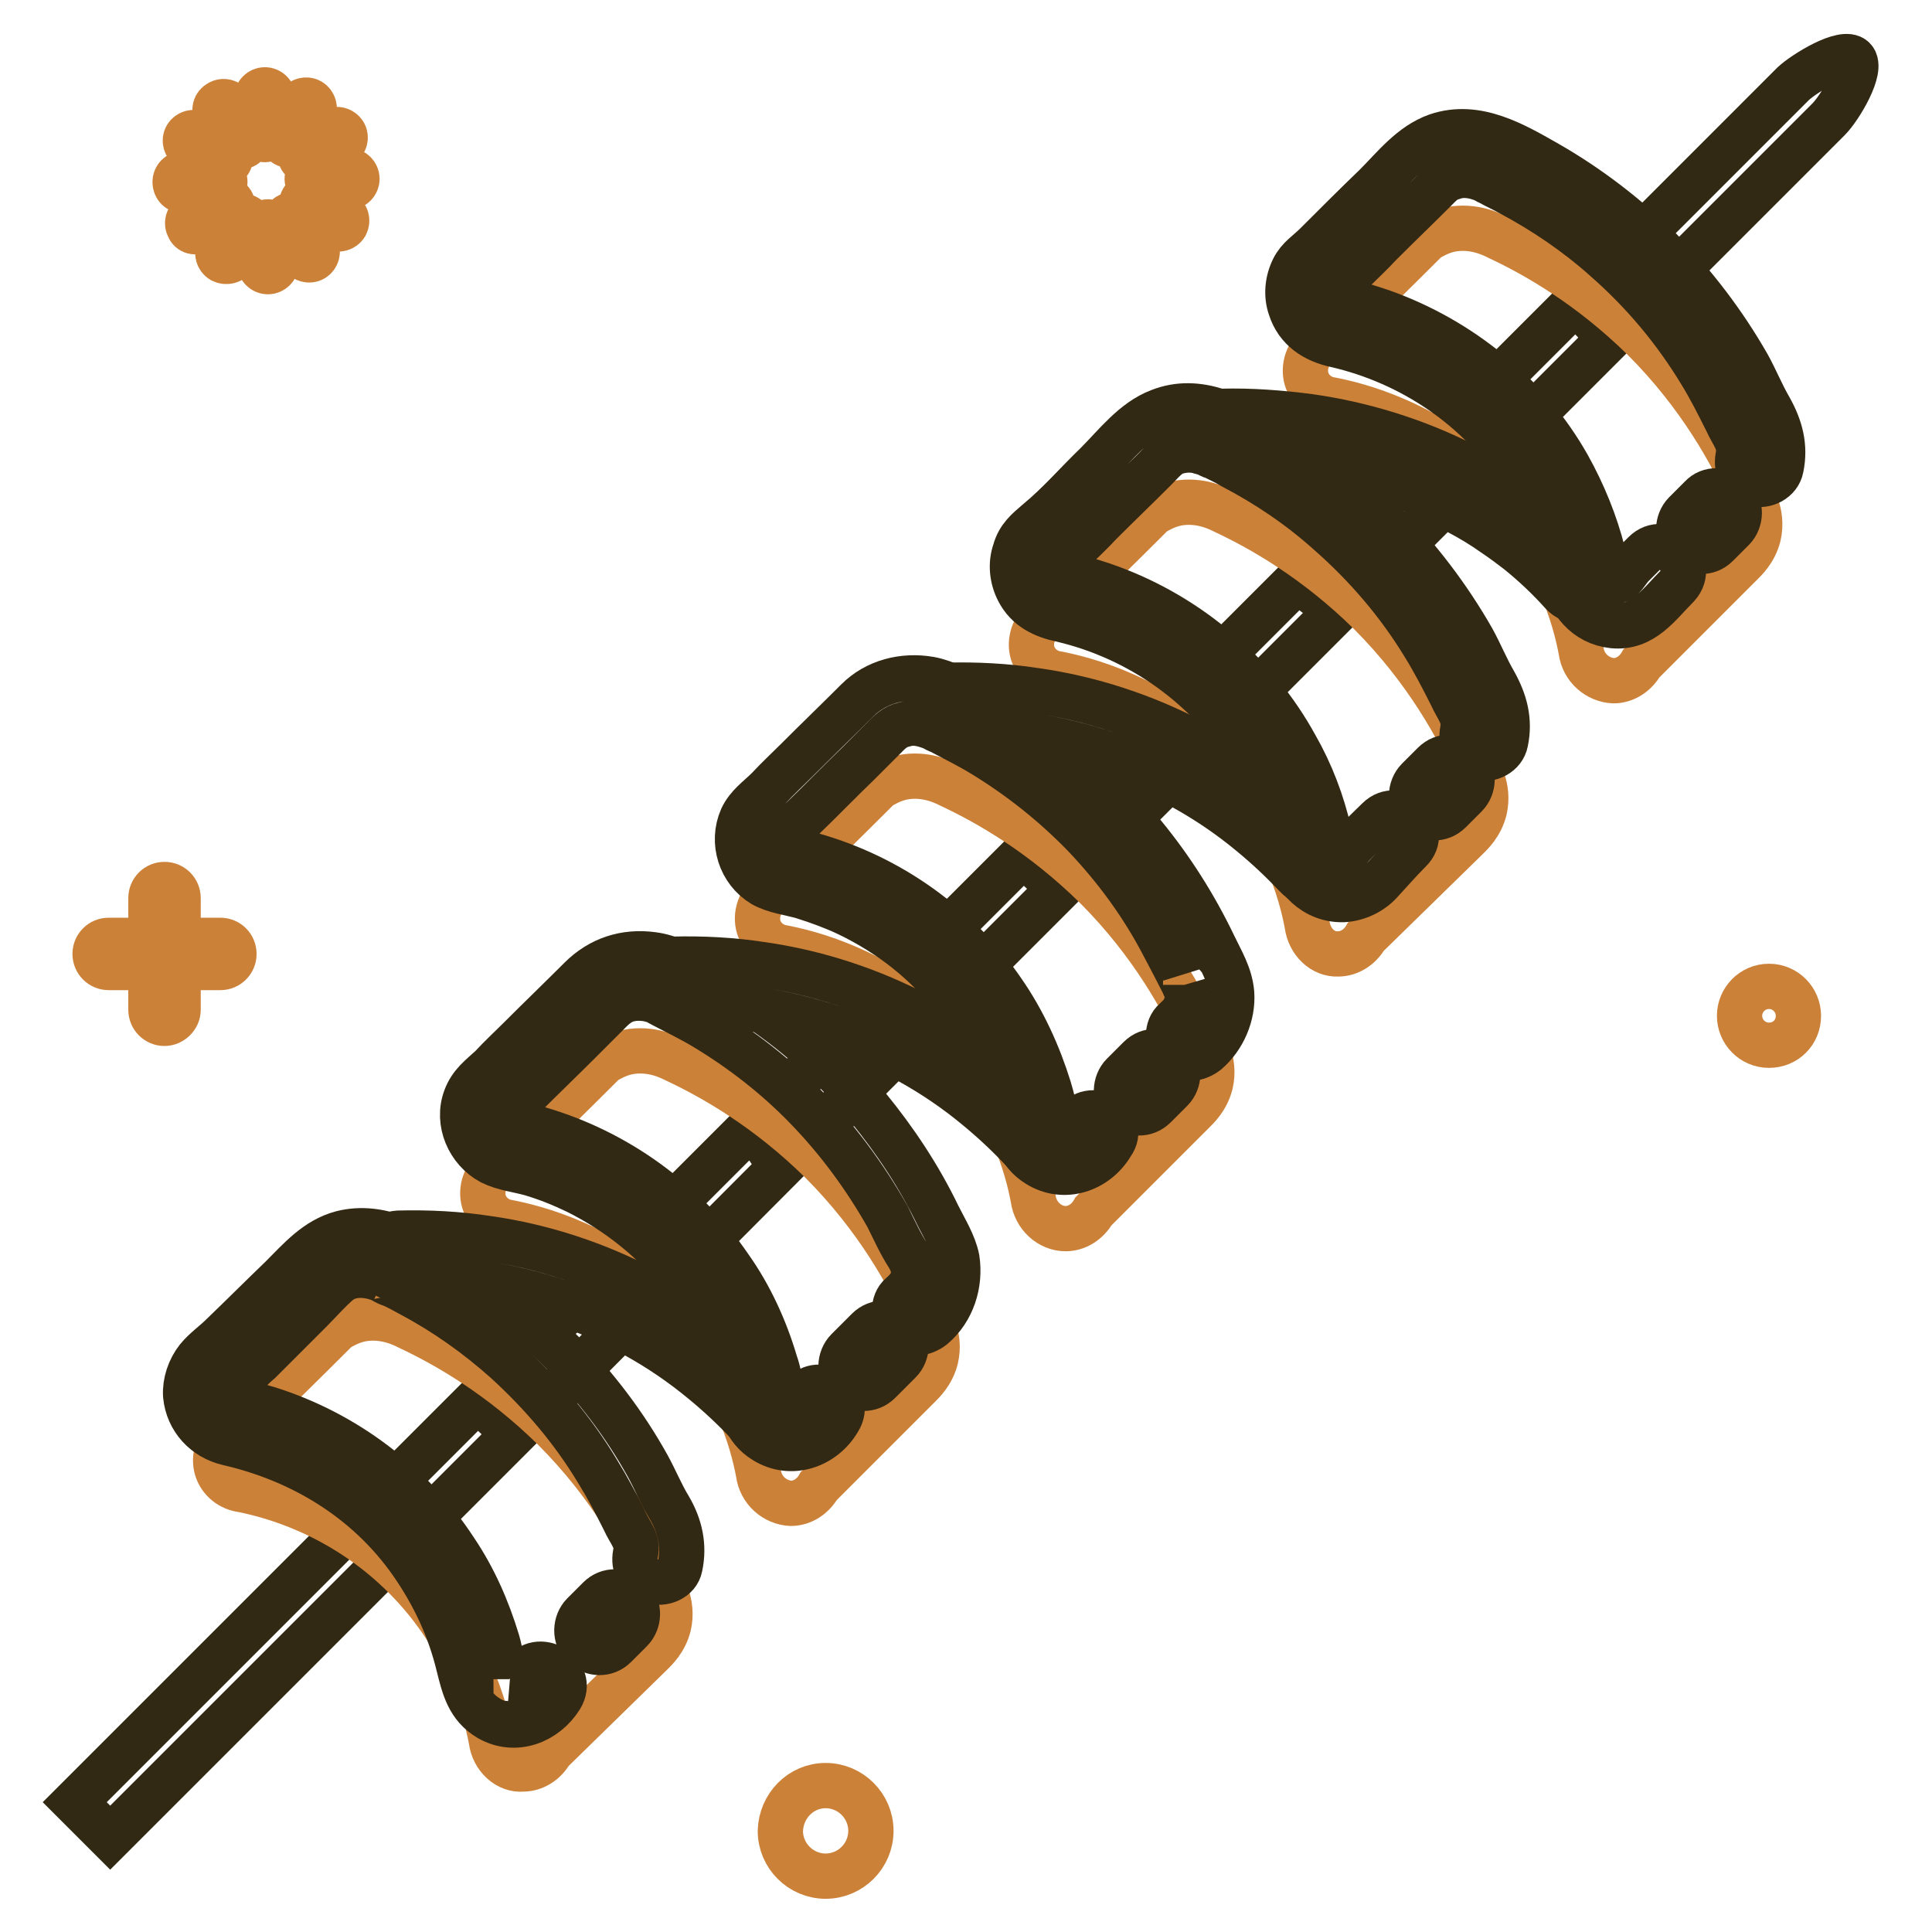
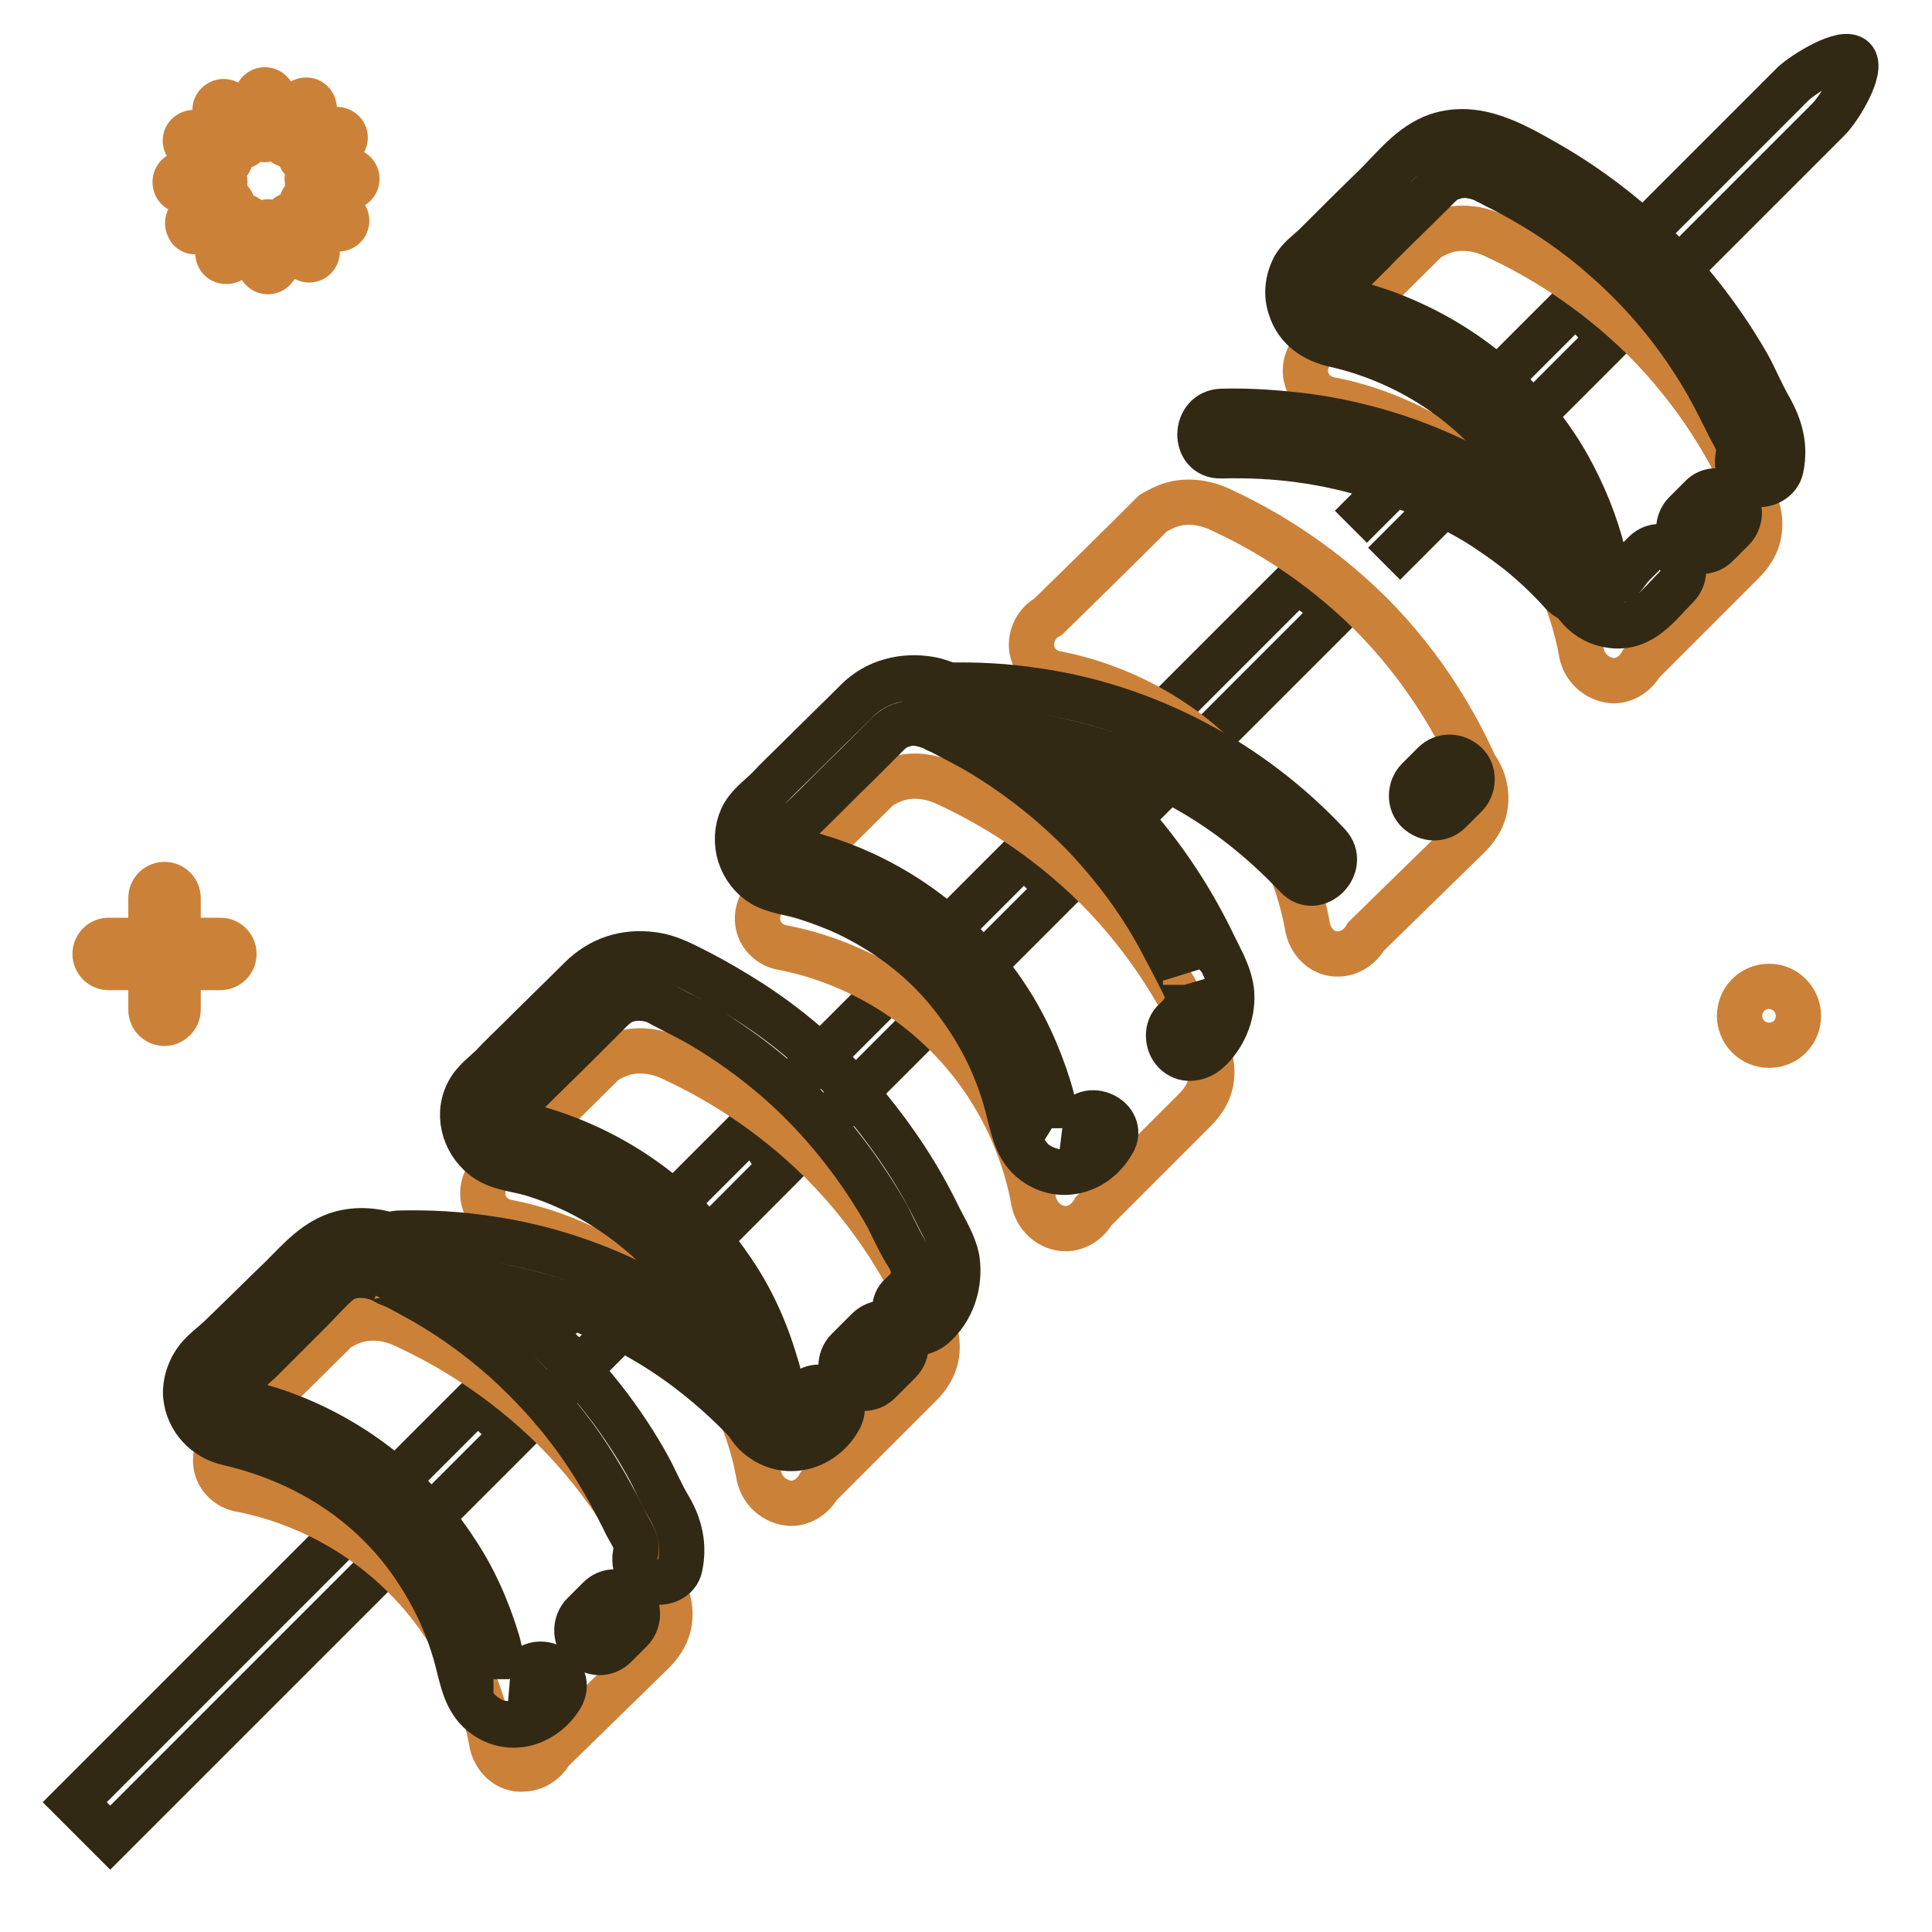
<svg xmlns="http://www.w3.org/2000/svg" version="1.1" x="0px" y="0px" viewBox="0 0 256 256" enable-background="new 0 0 256 256" xml:space="preserve">
  <g>
    <path stroke-width="6" fill-opacity="0" stroke="#322914" d="M220.6,37.5l21.7-21.7c1.5-1.5,4.6-6.7,3.3-8c-1.3-1.3-6.5,1.9-8,3.3l-21.7,21.7 M68.1,190l-53.5,53.5 l-4.7-4.7l53.4-53.4L68.1,190z M70.2,178.6l29.5-29.5l3.8,5.5L74,184.2 M106.3,142.5l29.3-29.3l4.8,4.5l-29.8,29.8 M142.4,106.4 l29.5-29.5l5.3,4l-30.3,30.3 M179,69.8l29.8-29.8l4.5,4.8l-29.9,29.9" />
    <path stroke-width="6" fill-opacity="0" stroke="#cc8139" d="M209.5,86.2c-0.7-3.8-3.1-13.2-11.3-21.5c-8.6-8.7-18.4-11.1-22.2-11.8c-1.6-0.4-2.8-1.7-3-3.3 c-0.2-1.7,0.7-3.4,2.2-4.2c4.7-4.6,9.3-9.1,13.9-13.7c0.7-0.4,1.7-1,3.1-1.3c3.1-0.6,5.6,0.7,6.4,1.1c4.9,2.3,12.1,6.4,19.2,13.4 c7.5,7.5,11.7,15.3,14,20.4c0.3,0.3,1.9,2.7,1.2,5.7c-0.5,2-1.8,3.2-2.3,3.7l-13.2,13.2c-0.8,1.4-2.2,2.3-3.7,2.3 C211.7,90.1,209.8,88.5,209.5,86.2z M173.2,122.5c-0.7-3.8-3.1-13.2-11.3-21.5c-8.6-8.7-18.4-11.1-22.2-11.8 c-1.6-0.4-2.8-1.7-3-3.3c-0.2-1.7,0.7-3.4,2.2-4.2c4.7-4.6,9.3-9.1,13.9-13.7c0.7-0.4,1.7-1,3.1-1.3c3.1-0.6,5.6,0.7,6.4,1.1 c4.9,2.3,12.1,6.4,19.2,13.4c7.5,7.5,11.7,15.3,14,20.4c0.3,0.3,1.9,2.7,1.2,5.7c-0.5,2-1.8,3.2-2.3,3.7L181,124.1 c-0.8,1.4-2.2,2.3-3.7,2.3C175.3,126.5,173.5,124.8,173.2,122.5L173.2,122.5z M136.9,158.8c-0.7-3.8-3.1-13.2-11.3-21.5 c-8.6-8.7-18.4-11.1-22.2-11.8c-1.6-0.4-2.8-1.7-3-3.3c-0.2-1.7,0.7-3.4,2.2-4.2c4.7-4.6,9.3-9.1,13.9-13.7c0.7-0.4,1.7-1,3.1-1.3 c3.1-0.6,5.6,0.7,6.4,1.1c4.9,2.3,12.1,6.4,19.2,13.4c7.5,7.5,11.7,15.3,14,20.4c0.3,0.3,1.9,2.7,1.2,5.7c-0.5,2-1.8,3.2-2.3,3.7 l-13.2,13.2c-0.8,1.4-2.2,2.3-3.7,2.3C139.1,162.8,137.2,161.1,136.9,158.8L136.9,158.8z M100.5,195.2c-0.7-3.8-3.1-13.2-11.3-21.5 c-8.6-8.7-18.4-11.1-22.2-11.8c-1.6-0.4-2.8-1.7-3-3.3c-0.2-1.7,0.7-3.4,2.2-4.2c4.7-4.6,9.3-9.1,13.9-13.7c0.7-0.4,1.7-1,3.1-1.3 c3.1-0.6,5.6,0.7,6.4,1.1c4.9,2.3,12.1,6.4,19.2,13.4c7.5,7.5,11.7,15.3,14,20.4c0.3,0.3,1.9,2.7,1.2,5.7c-0.5,2-1.8,3.2-2.3,3.7 l-13.2,13.2c-0.8,1.4-2.2,2.3-3.7,2.3C102.7,199.1,100.8,197.5,100.5,195.2L100.5,195.2z M65.1,230.6c-0.7-3.8-3.1-13.2-11.3-21.5 c-8.6-8.7-18.4-11.1-22.2-11.8c-1.6-0.4-2.8-1.7-3-3.3c-0.2-1.7,0.7-3.4,2.2-4.2c4.7-4.6,9.3-9.1,13.9-13.7c0.7-0.4,1.7-1,3.1-1.3 c3.1-0.6,5.6,0.7,6.4,1.1c4.9,2.3,12.1,6.4,19.2,13.4c7.5,7.5,11.7,15.3,14,20.4c0.3,0.3,1.9,2.7,1.2,5.7c-0.5,2-1.8,3.2-2.3,3.7 L73,232.1c-0.8,1.4-2.2,2.3-3.7,2.3C67.3,234.6,65.4,232.9,65.1,230.6L65.1,230.6z" />
    <path stroke-width="6" fill-opacity="0" stroke="#322914" d="M225.4,65.9l-2.1,2.1c-1.1,1.1-1.2,3.1,0,4.2s3,1.2,4.2,0l2.1-2.1c1.1-1.1,1.2-3.1,0-4.2 S226.5,64.7,225.4,65.9z" />
    <path stroke-width="6" fill-opacity="0" stroke="#322914" d="M217.9,73.3l-1.6,1.6c-0.5,0.5-0.8,1.1-1.3,1.6c-0.2,0.2-0.4,0.4-0.6,0.4c-0.6,0.2-0.1,0.1-0.4,0.1 c-0.1,0-0.1,0-0.3-0.1c-0.4-0.3-0.7-0.8-0.9-1.7c-0.1-0.6-0.3-1.2-0.4-1.9c-1-4-2.6-7.9-4.6-11.5c-5.4-9.6-14.3-16.8-24.7-20.5 c-1.5-0.5-3-1-4.5-1.3c-1.1-0.3-2.7-0.5-1.9-1.8c0.1-0.1,0.4-0.3,0.6-0.5c0.7-0.5,1.3-1.1,1.9-1.7c1.2-1.2,2.5-2.4,3.7-3.7 c2.4-2.4,4.8-4.7,7.2-7.1c0.8-0.8,1.3-1.4,2.4-1.7c1.1-0.4,2.2-0.3,3.3,0c0.2,0.1,0.4,0.1,0.6,0.2c0.9,0.3-0.2-0.1,0.2,0.1 c0.3,0.1,0.5,0.3,0.8,0.4c0.9,0.5,1.8,0.9,2.7,1.4c4.5,2.4,8.8,5.3,12.7,8.8c4.9,4.3,9.1,9.3,12.5,14.9c1.3,2.1,2.4,4.3,3.5,6.5 c0.8,1.8,1.9,2.8,1.5,4.7c-0.3,1.6,0.4,3.2,2.1,3.6c1.5,0.4,3.3-0.5,3.6-2.1c0.6-2.9-0.1-5.4-1.5-7.9c-1.1-1.9-1.9-3.9-2.9-5.7 c-3.2-5.6-7.1-10.7-11.6-15.3c-4.4-4.4-9.5-8.3-14.9-11.4c-4.4-2.5-9.4-5.5-14.7-3.7c-3.4,1.2-5.7,4.2-8.1,6.6 c-2.7,2.6-5.3,5.2-7.9,7.8c-1.1,1.1-2.3,1.8-3,3.2c-0.8,1.6-1,3.5-0.4,5.2c0.9,2.8,3.2,4.3,6,4.9c10,2.3,19.2,8.4,24.8,17.4 c2.6,4.2,4.4,8.4,5.4,13.2c0.7,3.4,2.9,6.2,6.5,6.6c4,0.4,6.1-2.8,8.6-5.3C224.8,74.8,220.6,70.6,217.9,73.3L217.9,73.3z" />
    <path stroke-width="6" fill-opacity="0" stroke="#322914" d="M161.8,60.4c7.1-0.2,14.1,0.7,20.8,2.9c3.8,1.2,7.4,2.8,10.9,4.7c1.5,0.8,3,1.7,4.4,2.7 c1.2,0.8,2.4,1.7,3.3,2.4c2.1,1.7,4,3.5,5.8,5.5c2.6,2.8,6.8-1.4,4.2-4.2c-9.8-10.5-23.5-17.2-37.7-19.2c-3.8-0.5-7.7-0.8-11.6-0.7 C158.1,54.6,158,60.5,161.8,60.4L161.8,60.4z M190,101.2l-2.1,2.1c-1.1,1.1-1.2,3.1,0,4.2c1.2,1.1,3,1.2,4.2,0l2.1-2.1 c1.1-1.1,1.2-3.1,0-4.2C193,100.1,191.2,100,190,101.2z" />
-     <path stroke-width="6" fill-opacity="0" stroke="#322914" d="M182.6,108.6c-1.1,1.1-2.2,2.1-3.2,3.2c-0.8,0.8-1.1,1.7-2,1.6c0.2,0-0.2-0.1-0.4-0.3 c-0.1-0.1-0.4-0.4-0.5-0.8c-0.2-0.5-0.3-1.4-0.4-2c-0.9-4-2.4-7.9-4.4-11.4c-5.3-9.7-14.2-17.2-24.5-21c-1.6-0.6-3.2-1.1-4.8-1.4 c-0.6-0.1-1.3-0.2-1.8-0.4c-0.3-0.1-0.6-0.7-0.5-1.1c0.2-0.8,1.3-1.4,2-2c1.2-1.2,2.5-2.4,3.7-3.7c2.4-2.4,4.8-4.7,7.2-7.1 c0.8-0.8,1.5-1.7,2.5-2.2c1.1-0.4,2.3-0.5,3.4-0.2c0.2,0.1,0.4,0.1,0.7,0.2c-0.1,0,0.9,0.3,0.5,0.2c-0.2-0.1,0.5,0.3,0.7,0.3 c0.8,0.4,1.7,0.8,2.5,1.3c4.6,2.4,8.9,5.3,12.8,8.8c4.9,4.3,9.2,9.3,12.6,14.9c1.3,2.1,2.5,4.4,3.6,6.6c0.8,1.8,1.9,2.8,1.5,4.7 c-0.3,1.6,0.4,3.2,2.1,3.6c1.5,0.4,3.3-0.5,3.6-2.1c0.6-2.9-0.1-5.4-1.5-7.9c-1.1-1.9-1.9-3.9-2.9-5.7c-3.2-5.6-7.1-10.7-11.6-15.3 c-4.5-4.5-9.6-8.4-15.2-11.6c-4.5-2.5-9.4-5.4-14.7-3.3c-3.4,1.3-5.8,4.5-8.3,7c-2.6,2.5-5,5.3-7.8,7.6c-1.4,1.2-2.5,2.1-3,3.9 c-0.6,1.7-0.4,3.6,0.4,5.2c1.2,2.4,3.4,3.4,5.8,3.9c10.2,2.4,19.4,8.8,25,18c2.4,4,4.1,8.1,5,12.8c0.7,3.5,3.5,6.4,7.3,6.3 c1.9-0.1,3.7-1,4.9-2.3c1.3-1.4,2.5-2.8,3.9-4.2C189.5,110.1,185.3,105.9,182.6,108.6L182.6,108.6z" />
    <path stroke-width="6" fill-opacity="0" stroke="#322914" d="M125.4,96.8c14.6-0.5,29.2,4.4,40.3,13.6c2.2,1.8,4.2,3.7,6.1,5.7c2.6,2.8,6.8-1.4,4.2-4.2 c-10.2-10.9-24-18.3-38.8-20.4c-3.9-0.6-7.8-0.8-11.8-0.7C121.7,91,121.6,96.9,125.4,96.8z" />
    <path stroke-width="6" fill-opacity="0" stroke="#322914" d="M142.4,148.9c-0.2,0.4-0.4,0.6-0.8,0.8c-0.1,0.1-0.5,0-0.5,0c0.1,0-0.4-0.3-0.4-0.2 c-0.3-0.3-0.5-0.7-0.7-1.2c-0.3-1.4-0.6-2.8-1-4.1c-1.4-4.5-3.4-8.9-6.1-12.8c-6-8.8-15-15.2-25.3-18.1c-1-0.3-2.9-0.4-3.6-0.9 c-0.5-0.3-0.7-0.9-0.4-1.5c0.1-0.1,0.4-0.3,0.6-0.5c0.7-0.6,1.4-1.3,2.1-1.9c2.5-2.4,4.9-4.9,7.4-7.3c1.1-1.1,2.2-2.2,3.3-3.3 c0.9-0.9,1.5-1.6,2.8-1.9c1-0.3,1.9-0.2,2.9,0.1c0.3,0.1,0.6,0.2,0.9,0.3c-0.1-0.1-0.4-0.2,0,0c0.3,0.2,0.7,0.4,1,0.5 c1.9,1,3.9,2,5.7,3.1c4.9,3,9.3,6.5,13.3,10.6c4.2,4.4,7.8,9.3,10.6,14.7c0.9,1.7,1.8,3.4,2.7,5.2c0,0.1,0.2,0.5,0.1,0.1 c0.1,0.3,0.2,0.7,0.3,1c0.1,0.4,0.1,1.2-0.2,1.7c-0.3,0.9-0.7,1.2-1.4,1.9c-1.2,1-1.1,3.1,0,4.2c1.2,1.2,2.9,1,4.2,0 c2.2-1.9,3.5-4.9,3.3-7.8c-0.2-2.4-1.4-4.3-2.4-6.4c-2.5-5.2-5.6-10.1-9.3-14.6c-4.4-5.3-9.5-10-15.2-13.8 c-2.2-1.5-4.5-2.9-6.9-4.2c-2-1-4-2.2-6.2-2.6c-3.5-0.6-7.1,0.3-9.6,2.8c-2.7,2.7-5.4,5.3-8.1,8c-1.2,1.2-2.5,2.4-3.7,3.7 c-1.3,1.3-2.7,2.2-3.5,3.9c-1.4,3.2-0.2,7,2.8,8.8c1.6,0.9,3.6,1.1,5.3,1.6c2.2,0.7,4.1,1.4,6,2.3c5.6,2.7,10.6,6.6,14.3,11.6 c3.4,4.5,5.7,9.3,7,14.7c0.7,2.7,1.2,5.3,3.8,6.9c3.5,2.2,7.8,0.7,9.8-2.7C149.5,148.6,144.4,145.6,142.4,148.9L142.4,148.9z" />
-     <path stroke-width="6" fill-opacity="0" stroke="#322914" d="M151,140.2l-2.2,2.2c-1.1,1.1-1.2,3.1,0,4.2c1.2,1.1,3,1.2,4.2,0l2.2-2.2c1.1-1.1,1.2-3.1,0-4.2 C154,139.1,152.2,139,151,140.2z M89.1,133.1c14.6-0.5,29.2,4.4,40.3,13.6c2.2,1.8,4.2,3.7,6.1,5.7c2.6,2.8,6.8-1.4,4.2-4.2 c-10.2-10.9-24-18.3-38.8-20.4c-3.9-0.6-7.8-0.8-11.8-0.7C85.3,127.3,85.3,133.2,89.1,133.1z" />
    <path stroke-width="6" fill-opacity="0" stroke="#322914" d="M106.1,185.2c-0.2,0.4-0.4,0.6-0.8,0.8c-0.1,0.1-0.5,0-0.5,0c0.1,0-0.4-0.3-0.4-0.2c-0.3-0.3-0.5-0.6-0.6-1 c-0.4-1.4-0.6-2.9-1.1-4.3c-1.3-4.4-3.3-8.8-6-12.6c-6-8.8-15-15.3-25.3-18.3c-1.1-0.3-2.8-0.4-3.7-0.9c-0.4-0.2-0.6-0.7-0.5-1.1 c0.1-0.3,0.1-0.4,0.3-0.6c0.6-0.6,1.4-1.1,2-1.8c2.4-2.4,4.8-4.7,7.2-7.1c1.2-1.2,2.3-2.3,3.5-3.5c0.9-0.9,1.6-1.7,2.8-2.1 c1-0.3,2-0.3,3-0.1c1.2,0.3,0.9,0.3,1.9,0.8c1.9,1,3.8,1.9,5.6,3c4.8,2.9,9.3,6.4,13.2,10.4c4.3,4.4,7.9,9.3,10.9,14.6 c0.9,1.8,1.7,3.6,2.8,5.3c0.4,0.7,0.8,1.6,0.6,2.7c-0.2,1-0.8,1.7-1.6,2.4c-1.2,1-1.1,3.1,0,4.2c1.2,1.2,2.9,1,4.2,0 c2.6-2.2,3.7-5.7,3.2-9c-0.4-2-1.6-3.9-2.5-5.7c-2.5-5.2-5.7-10-9.3-14.4c-4.5-5.4-9.7-10.1-15.6-13.9c-2.2-1.4-4.4-2.7-6.7-3.9 c-2-1-3.9-2.1-6.2-2.4c-3.7-0.5-7,0.6-9.6,3.2c-2.7,2.7-5.4,5.3-8.1,8c-1.2,1.2-2.5,2.4-3.7,3.7c-1.4,1.3-2.7,2.2-3.4,4.1 c-1.2,3.2,0.4,6.9,3.4,8.5c1.6,0.8,3.5,1,5.3,1.5c2.3,0.7,4,1.4,6.1,2.4c5.4,2.7,10.3,6.6,14,11.4c3.4,4.5,5.7,9.3,7,14.7 c0.7,2.7,1.2,5.3,3.8,6.9c3.5,2.2,7.8,0.7,9.8-2.7C113.2,184.9,108.1,182,106.1,185.2z" />
    <path stroke-width="6" fill-opacity="0" stroke="#322914" d="M115,176.2l-2.7,2.7c-1.1,1.1-1.2,3.1,0,4.2s3,1.2,4.2,0l2.7-2.7c1.1-1.1,1.2-3.1,0-4.2 C118,175.1,116.2,175,115,176.2z M52.8,169.4c14.6-0.5,29.2,4.4,40.3,13.6c2.2,1.8,4.2,3.7,6.1,5.7c2.6,2.8,6.8-1.4,4.2-4.2 c-10.2-10.9-24-18.3-38.8-20.4c-3.9-0.6-7.8-0.8-11.8-0.7C49,163.6,49,169.6,52.8,169.4z" />
    <path stroke-width="6" fill-opacity="0" stroke="#322914" d="M90.1,207.6c0.6-2.8,0-5.4-1.4-7.8c-1.1-1.8-1.9-3.8-2.9-5.6c-3-5.4-6.8-10.4-11.2-14.9 c-4.5-4.6-9.6-8.6-15.1-11.8c-4.3-2.5-9-5.4-14.2-4.1c-3.4,0.9-5.6,3.5-8,5.9c-2.6,2.5-5.2,5.1-7.8,7.6c-1.1,1.1-2.3,1.9-3.3,3.1 c-1.1,1.4-1.7,3.2-1.6,4.9c0.3,3.2,2.6,5.6,5.6,6.3c9.6,2.2,18.4,7.4,24.3,15.8c3,4.3,5.1,8.8,6.3,13.8c0.7,2.8,1.3,5.3,4,6.9 c3.5,2,7.5,0.4,9.5-2.8c2-3.3-3.1-6.2-5.1-3c-0.4,0.7-0.8,0.9-1.4,0.8c0.2,0-0.3-0.3-0.3-0.2c-0.3-0.2-0.4-0.5-0.6-0.8 c-0.5-1.3-0.6-2.9-1-4.2c-1.3-4.3-3.1-8.4-5.6-12.1c-5.8-8.9-14.6-15.5-24.7-18.7c-1.3-0.4-2.7-0.7-4-1.1c-1.1-0.2-1.7-1-0.9-1.9 c0.3-0.3,0.8-0.6,1.1-0.8c0.3-0.3,0.6-0.6,0.9-0.9c0.6-0.6,1.1-1.1,1.7-1.6c1.2-1.2,2.3-2.3,3.5-3.5c1.1-1.1,2.2-2.2,3.3-3.3 c1.2-1.2,2.4-2.6,3.7-3.7c1.5-1.2,3.7-1.1,5.5-0.4c-0.5-0.2,0.2,0.1,0.4,0.2c0.3,0.2,0.7,0.4,1.1,0.5c0.9,0.4,1.8,0.9,2.7,1.4 c4.5,2.4,8.7,5.4,12.5,8.8c4.7,4.3,8.8,9.1,12.1,14.6c1.3,2.1,2.4,4.2,3.5,6.4c0.8,1.8,1.9,2.7,1.5,4.5c-0.3,1.6,0.4,3.2,2.1,3.6 C87.9,210,89.8,209.2,90.1,207.6z" />
    <path stroke-width="6" fill-opacity="0" stroke="#322914" d="M79.4,211.8l-2.1,2.1c-1.1,1.1-1.2,3.1,0,4.2c1.2,1.1,3,1.2,4.2,0l2.1-2.1c1.1-1.1,1.2-3.1,0-4.2 C82.4,210.7,80.6,210.6,79.4,211.8z" />
-     <path stroke-width="6" fill-opacity="0" stroke="#cc8139" d="M103.4,242.6c0,3.3,2.7,6,6,6s6-2.7,6-6c0,0,0,0,0,0c0-3.3-2.7-6-6-6C106.1,236.6,103.5,239.3,103.4,242.6 C103.4,242.6,103.4,242.6,103.4,242.6z" />
    <path stroke-width="6" fill-opacity="0" stroke="#cc8139" d="M230.5,134.6c0,2.1,1.7,3.9,3.9,3.9s3.9-1.7,3.9-3.9c0,0,0,0,0,0c0-2.1-1.7-3.9-3.9-3.9 S230.5,132.5,230.5,134.6C230.5,134.6,230.5,134.6,230.5,134.6z" />
    <path stroke-width="6" fill-opacity="0" stroke="#cc8139" d="M21.8,135.6c-1,0-1.8-0.8-1.8-1.8V119c0-1,0.8-1.8,1.8-1.8c1,0,1.8,0.8,1.8,1.8v14.8 C23.6,134.8,22.7,135.6,21.8,135.6z" />
    <path stroke-width="6" fill-opacity="0" stroke="#cc8139" d="M31,126.4c0,1-0.8,1.8-1.8,1.8H14.4c-1,0-1.8-0.8-1.8-1.8c0-1,0.8-1.8,1.8-1.8h14.8 C30.2,124.6,31,125.4,31,126.4z" />
    <path stroke-width="6" fill-opacity="0" stroke="#cc8139" d="M35.1,11.9c0.6,0,1.1,0.5,1.1,1.1v4.4c0,0.6-0.5,1.1-1.1,1.1c-0.6,0-1.1-0.5-1.1-1.1V13 C34,12.4,34.5,11.9,35.1,11.9z M29.1,13.6c0.5-0.3,1.2-0.1,1.5,0.4l2.2,3.8c0.3,0.5,0.1,1.2-0.4,1.5s-1.2,0.1-1.5-0.4l-2.2-3.8 C28.3,14.6,28.5,13.9,29.1,13.6z M24.7,18.1c0.3-0.5,1-0.7,1.5-0.4l3.8,2.2c0.5,0.3,0.7,1,0.4,1.5c-0.3,0.5-1,0.7-1.5,0.4l-3.8-2.2 C24.6,19.3,24.4,18.6,24.7,18.1L24.7,18.1z M23.2,24.1c0-0.6,0.5-1.1,1.1-1.1h4.4c0.6,0,1.1,0.5,1.1,1.1c0,0.6-0.5,1.1-1.1,1.1 h-4.4C23.7,25.3,23.2,24.8,23.2,24.1z M25,30.1c-0.3-0.5-0.1-1.2,0.4-1.5l3.8-2.2c0.5-0.3,1.2-0.1,1.5,0.4c0.3,0.5,0.1,1.2-0.4,1.5 l-3.8,2.2C25.9,30.9,25.2,30.7,25,30.1z M29.4,34.5c-0.5-0.3-0.7-1-0.4-1.5l2.2-3.8c0.3-0.5,1-0.7,1.5-0.4c0.5,0.3,0.7,1,0.4,1.5 L31,34.1C30.7,34.6,30,34.8,29.4,34.5z M35.5,36c-0.6,0-1.1-0.5-1.1-1.1v-4.4c0-0.6,0.5-1.1,1.1-1.1c0.6,0,1.1,0.5,1.1,1.1v4.4 C36.6,35.5,36.1,36,35.5,36z M41.5,34.3c-0.5,0.3-1.2,0.1-1.5-0.4l-2.2-3.8c-0.3-0.5-0.1-1.2,0.4-1.5s1.2-0.1,1.5,0.4l2.2,3.8 C42.2,33.3,42,34,41.5,34.3z M45.8,29.8c-0.3,0.5-1,0.7-1.5,0.4L40.5,28c-0.5-0.3-0.7-1-0.4-1.5c0.3-0.5,1-0.7,1.5-0.4l3.8,2.2 C45.9,28.6,46.1,29.2,45.8,29.8z M47.3,23.7c0,0.6-0.5,1.1-1.1,1.1h-4.4c-0.6,0-1.1-0.5-1.1-1.1c0-0.6,0.5-1.1,1.1-1.1h4.4 C46.8,22.6,47.3,23.1,47.3,23.7z M45.6,17.7c0.3,0.5,0.1,1.2-0.4,1.5l-3.8,2.2c-0.5,0.3-1.2,0.1-1.5-0.4c-0.3-0.5-0.1-1.2,0.4-1.5 l3.8-2.2C44.6,17,45.3,17.2,45.6,17.7z M41.1,13.4c0.5,0.3,0.7,1,0.4,1.5l-2.2,3.8c-0.3,0.5-1,0.7-1.5,0.4c-0.5-0.3-0.7-1-0.4-1.5 l2.2-3.8C39.9,13.3,40.6,13.1,41.1,13.4z" />
  </g>
</svg>